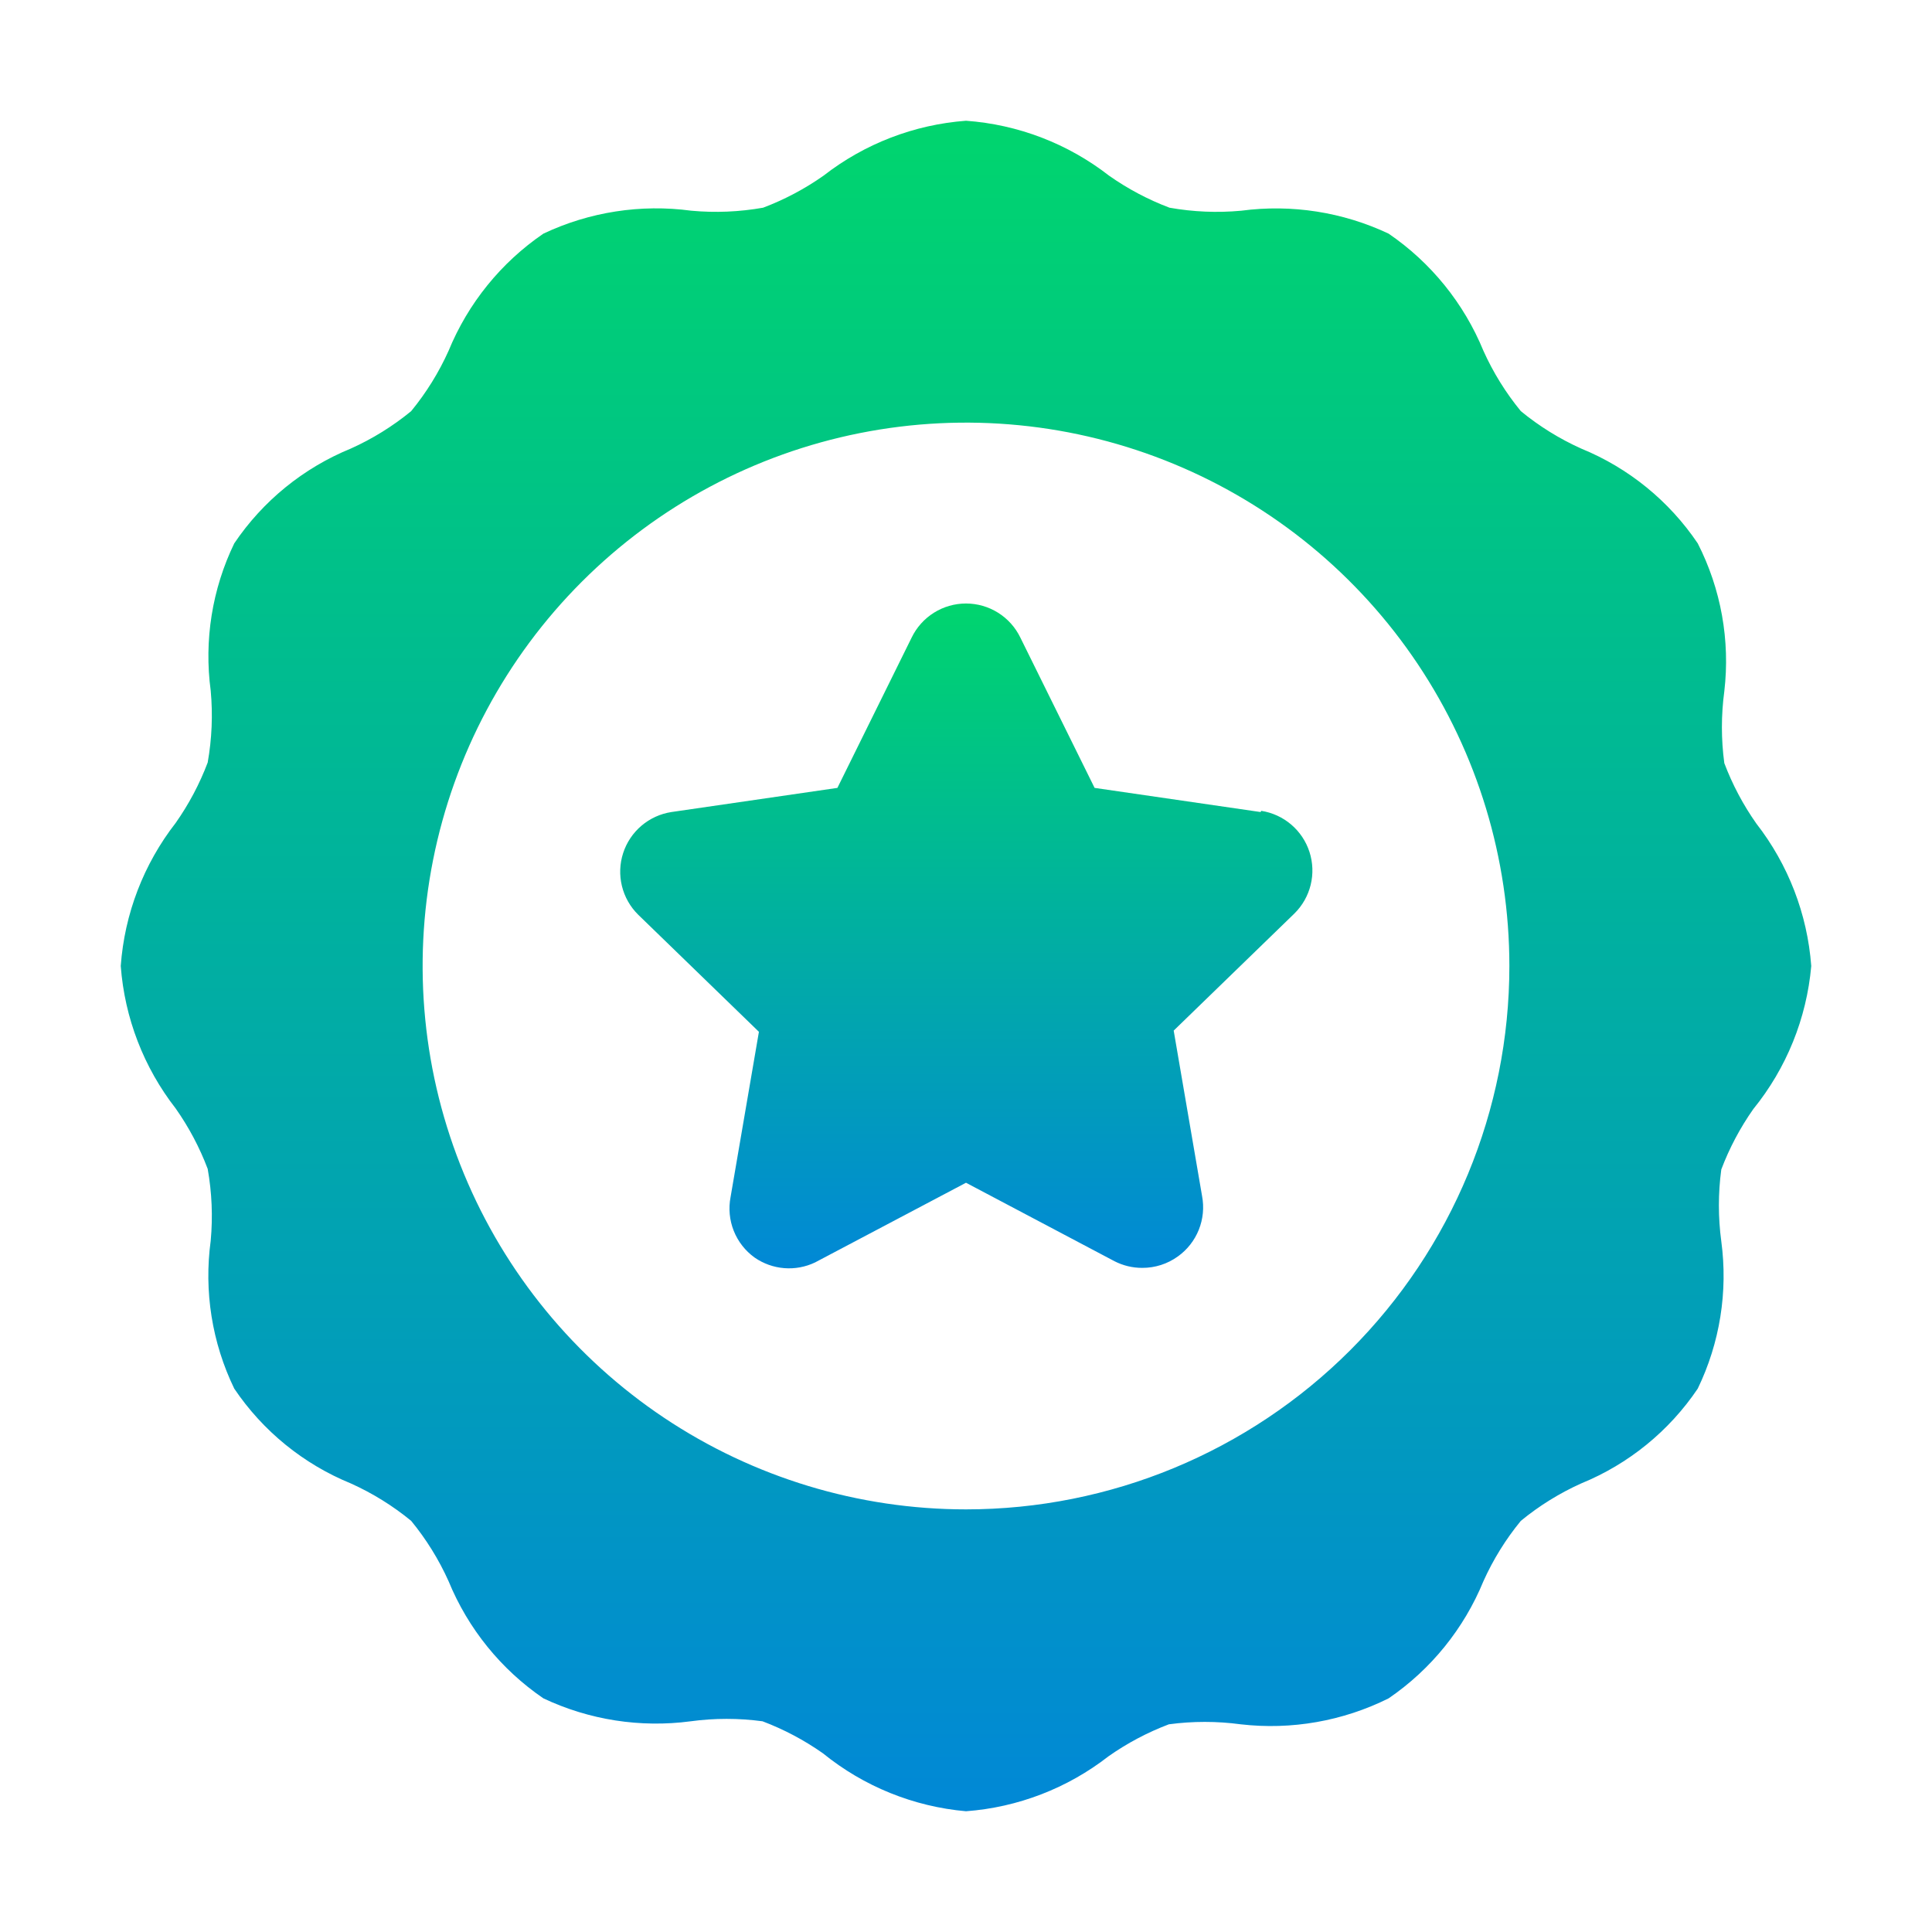
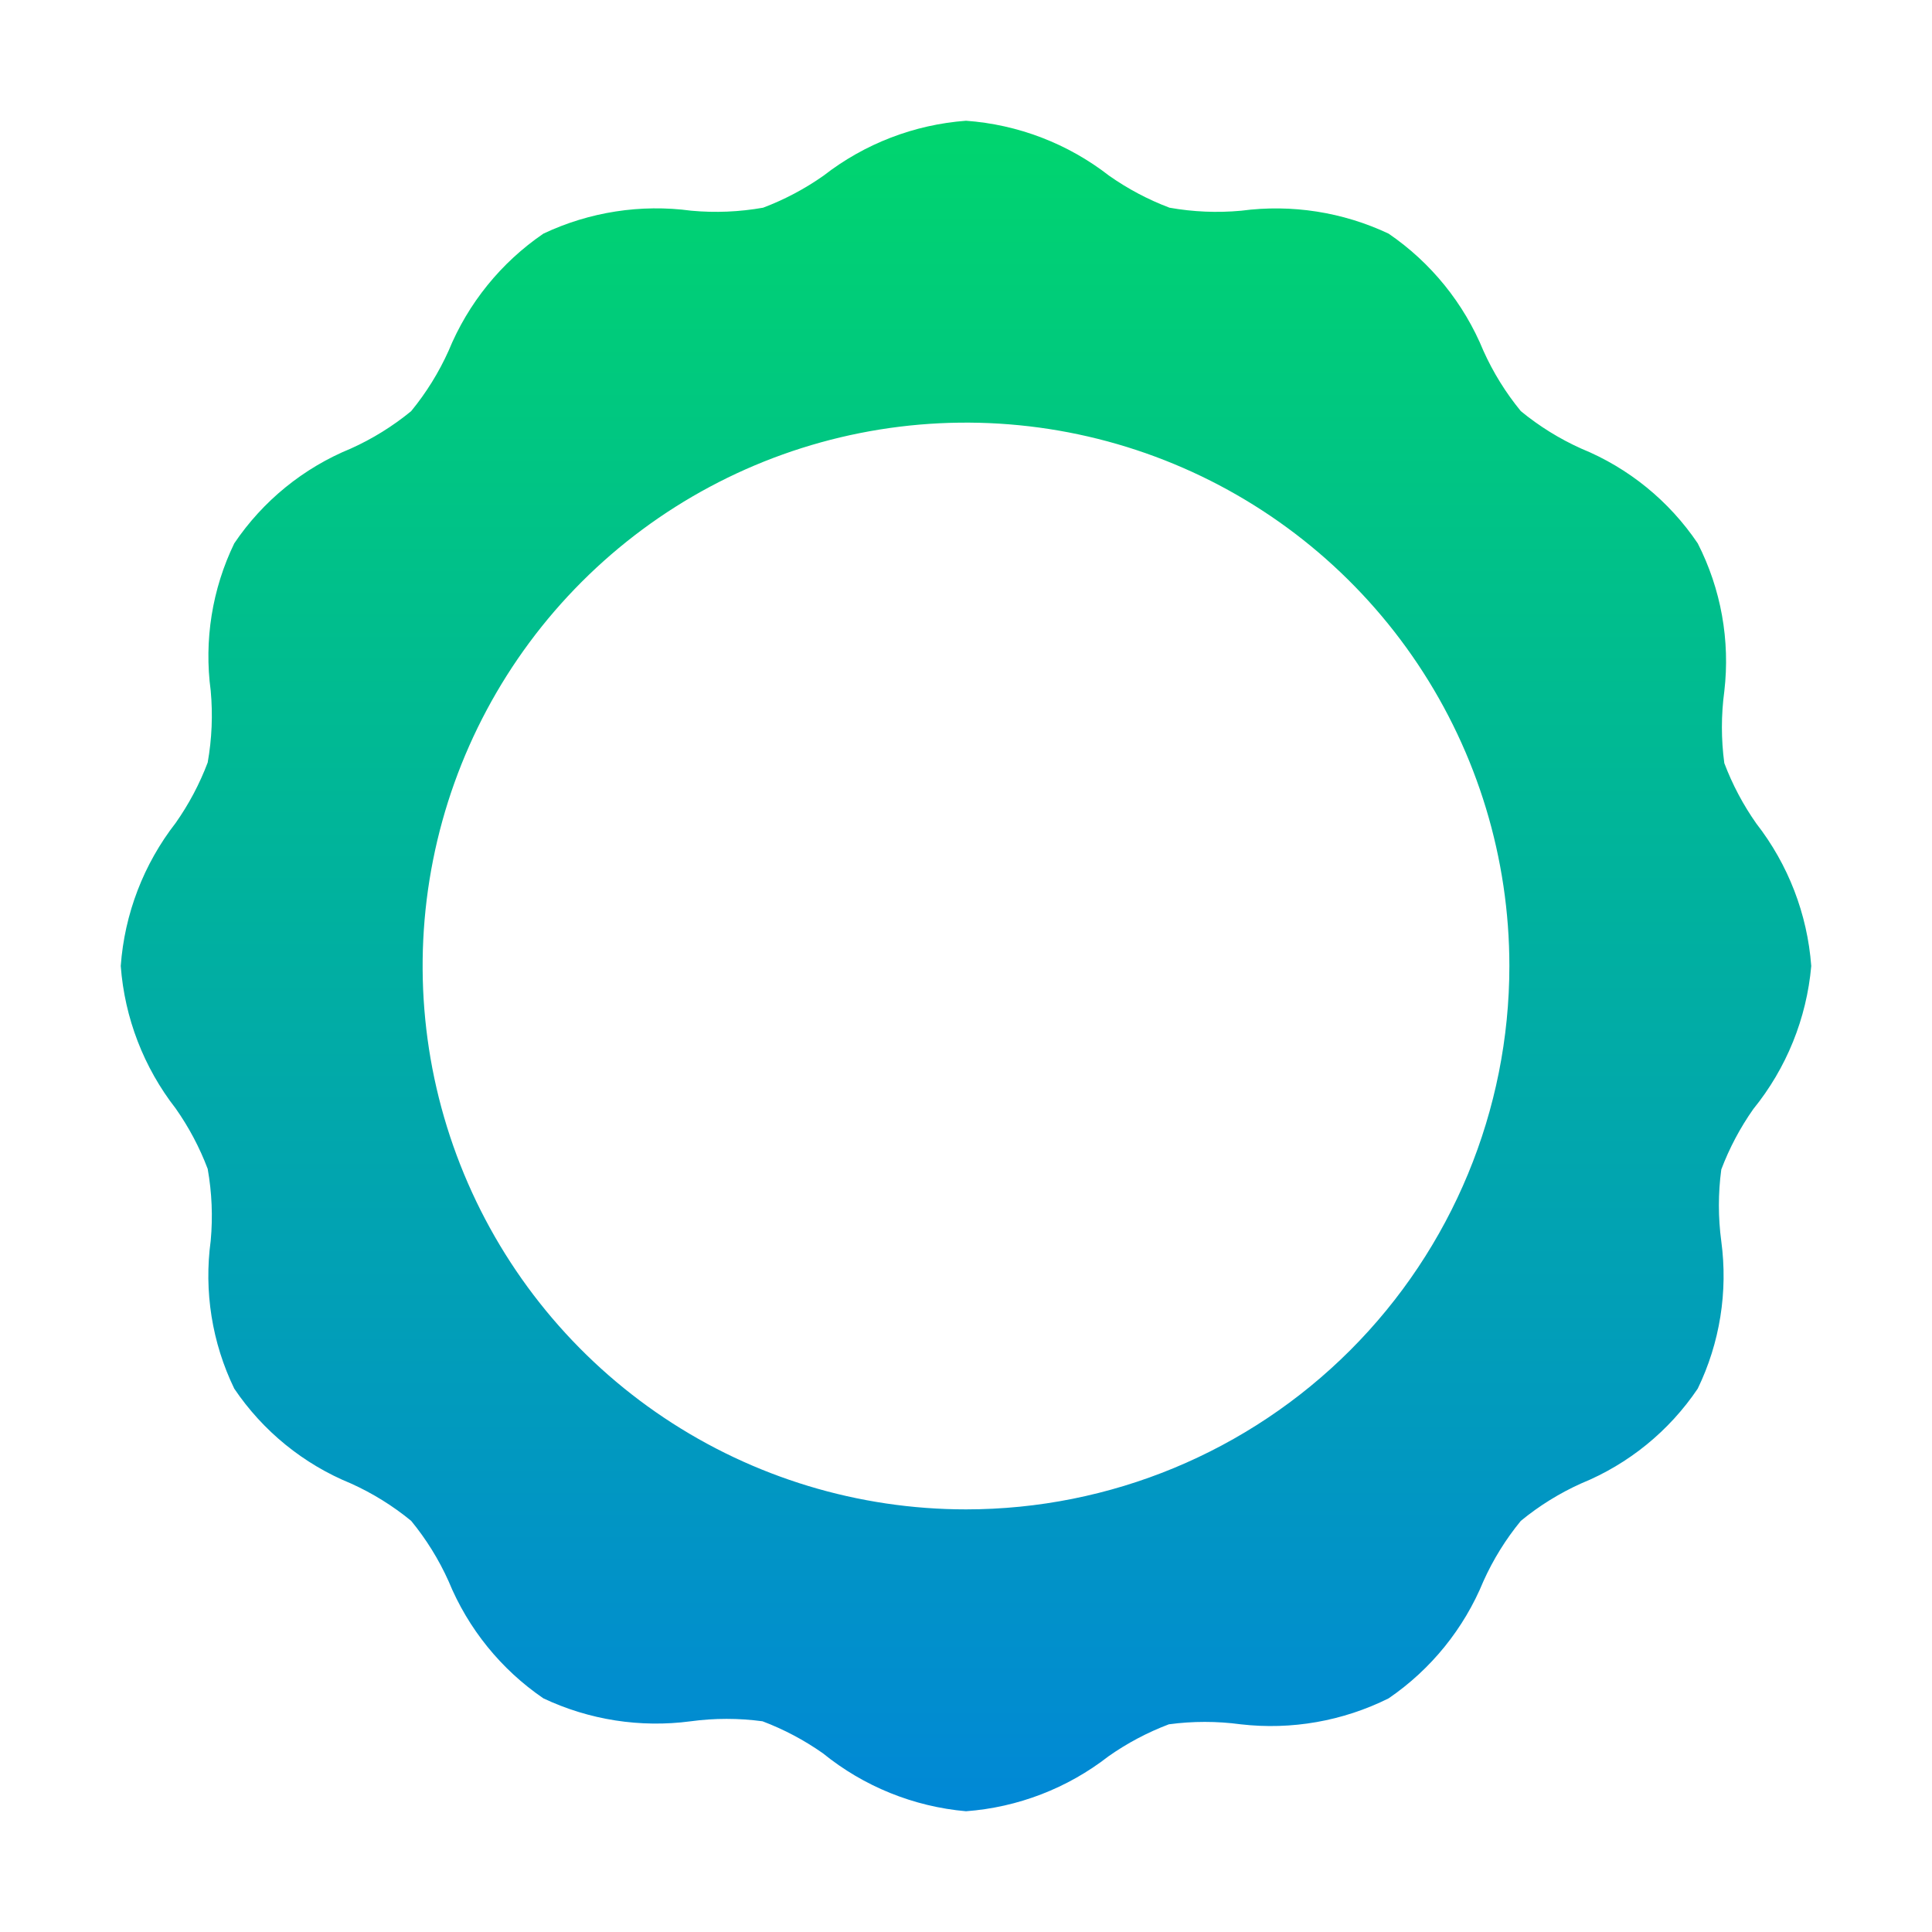
<svg xmlns="http://www.w3.org/2000/svg" width="512" height="512" viewBox="0 0 512 512" fill="none">
  <path d="M465.44 218.24C461.953 213.284 459.104 207.908 456.96 202.24C456.109 195.922 456.109 189.518 456.96 183.2C458.539 169.725 456.089 156.084 449.92 144C442.341 132.754 431.594 124.011 419.04 118.88C413.291 116.296 407.911 112.96 403.04 108.96C399.04 104.089 395.704 98.709 393.12 92.96C387.958 80.382 379.225 69.591 368 61.92C355.842 56.182 342.287 54.071 328.96 55.84C322.606 56.43 316.202 56.161 309.92 55.04C304.252 52.896 298.876 50.047 293.92 46.56C282.999 38.061 269.802 32.994 256 32C242.253 33.025 229.116 38.09 218.24 46.56C213.284 50.047 207.908 52.896 202.24 55.04C195.958 56.157 189.554 56.426 183.2 55.84C169.82 54.04 156.206 56.151 144 61.92C132.775 69.591 124.042 80.382 118.88 92.96C116.296 98.709 112.96 104.089 108.96 108.96C104.089 112.96 98.709 116.296 92.96 118.88C80.406 124.011 69.659 132.754 62.08 144C56.216 156.12 54.046 169.696 55.84 183.04C56.426 189.394 56.157 195.798 55.04 202.08C52.896 207.748 50.047 213.124 46.56 218.08C38.061 229.001 32.994 242.198 32 256C33.025 269.747 38.09 282.884 46.56 293.76C50.047 298.716 52.896 304.092 55.04 309.76C56.157 316.042 56.426 322.446 55.84 328.8C54.014 342.196 56.185 355.833 62.08 368C69.659 379.246 80.406 387.989 92.96 393.12C98.709 395.704 104.089 399.04 108.96 403.04C112.96 407.911 116.296 413.291 118.88 419.04C124.042 431.618 132.775 442.409 144 450.08C156.158 455.818 169.713 457.929 183.04 456.16C189.358 455.306 195.762 455.306 202.08 456.16C207.748 458.304 213.124 461.153 218.08 464.64C228.906 473.426 242.111 478.775 256 480C269.747 478.975 282.884 473.909 293.76 465.44C298.716 461.953 304.092 459.104 309.76 456.96C316.078 456.109 322.482 456.109 328.8 456.96C342.257 458.512 355.876 456.122 368 450.08C379.225 442.409 387.958 431.618 393.12 419.04C395.704 413.291 399.04 407.911 403.04 403.04C407.911 399.04 413.291 395.704 419.04 393.12C431.594 387.989 442.341 379.246 449.92 368C455.784 355.88 457.954 342.304 456.16 328.96C455.31 322.642 455.31 316.238 456.16 309.92C458.304 304.252 461.153 298.876 464.64 293.92C473.426 283.094 478.775 269.889 480 256C478.975 242.253 473.909 229.116 465.44 218.24ZM256 400C227.519 400 199.679 391.555 175.998 375.732C152.317 359.909 133.86 337.419 122.961 311.106C112.062 284.794 109.211 255.84 114.767 227.907C120.323 199.974 134.038 174.315 154.177 154.177C174.315 134.038 199.974 120.323 227.907 114.767C255.84 109.211 284.794 112.062 311.106 122.961C337.419 133.86 359.909 152.317 375.732 175.998C391.555 199.679 400 227.519 400 256C400 294.191 384.829 330.818 357.823 357.823C330.818 384.829 294.191 400 256 400Z" fill="url(#paint0_linear_6_2)" />
-   <path d="M334.08 215.2L290.08 208.8L270.4 168.96C269.09 166.255 267.044 163.973 264.497 162.377C261.951 160.781 259.006 159.934 256 159.934C252.994 159.934 250.049 160.781 247.503 162.377C244.956 163.973 242.91 166.255 241.6 168.96L221.92 208.8L177.92 215.2C174.99 215.652 172.243 216.91 169.985 218.832C167.728 220.755 166.049 223.267 165.137 226.088C164.224 228.909 164.113 231.928 164.817 234.808C165.52 237.689 167.01 240.317 169.12 242.4L201.12 273.44L193.6 317.28C193.029 320.28 193.328 323.38 194.462 326.215C195.596 329.05 197.518 331.502 200 333.28C202.318 334.884 205.018 335.847 207.828 336.072C210.638 336.296 213.457 335.775 216 334.56L256 313.44L295.36 334.24C297.637 335.407 300.161 336.01 302.72 336C306.109 336.012 309.415 334.948 312.16 332.96C314.642 331.182 316.564 328.73 317.698 325.895C318.832 323.06 319.131 319.96 318.56 316.96L311.04 273.12L343.04 242.08C345.15 239.997 346.64 237.369 347.344 234.488C348.047 231.608 347.936 228.589 347.023 225.768C346.111 222.947 344.432 220.435 342.175 218.512C339.917 216.59 337.17 215.332 334.24 214.88L334.08 215.2Z" fill="url(#paint1_linear_6_2)" />
  <defs>
    <linearGradient id="paint0_linear_6_2" x1="256" y1="32" x2="256" y2="480" gradientUnits="userSpaceOnUse">
      <stop stop-color="#00D56E" />
      <stop offset="1" stop-color="#0188D6" />
    </linearGradient>
    <linearGradient id="paint1_linear_6_2" x1="256.08" y1="159.934" x2="256.08" y2="336.122" gradientUnits="userSpaceOnUse">
      <stop stop-color="#00D56E" />
      <stop offset="1" stop-color="#0188D6" />
    </linearGradient>
  </defs>
</svg>